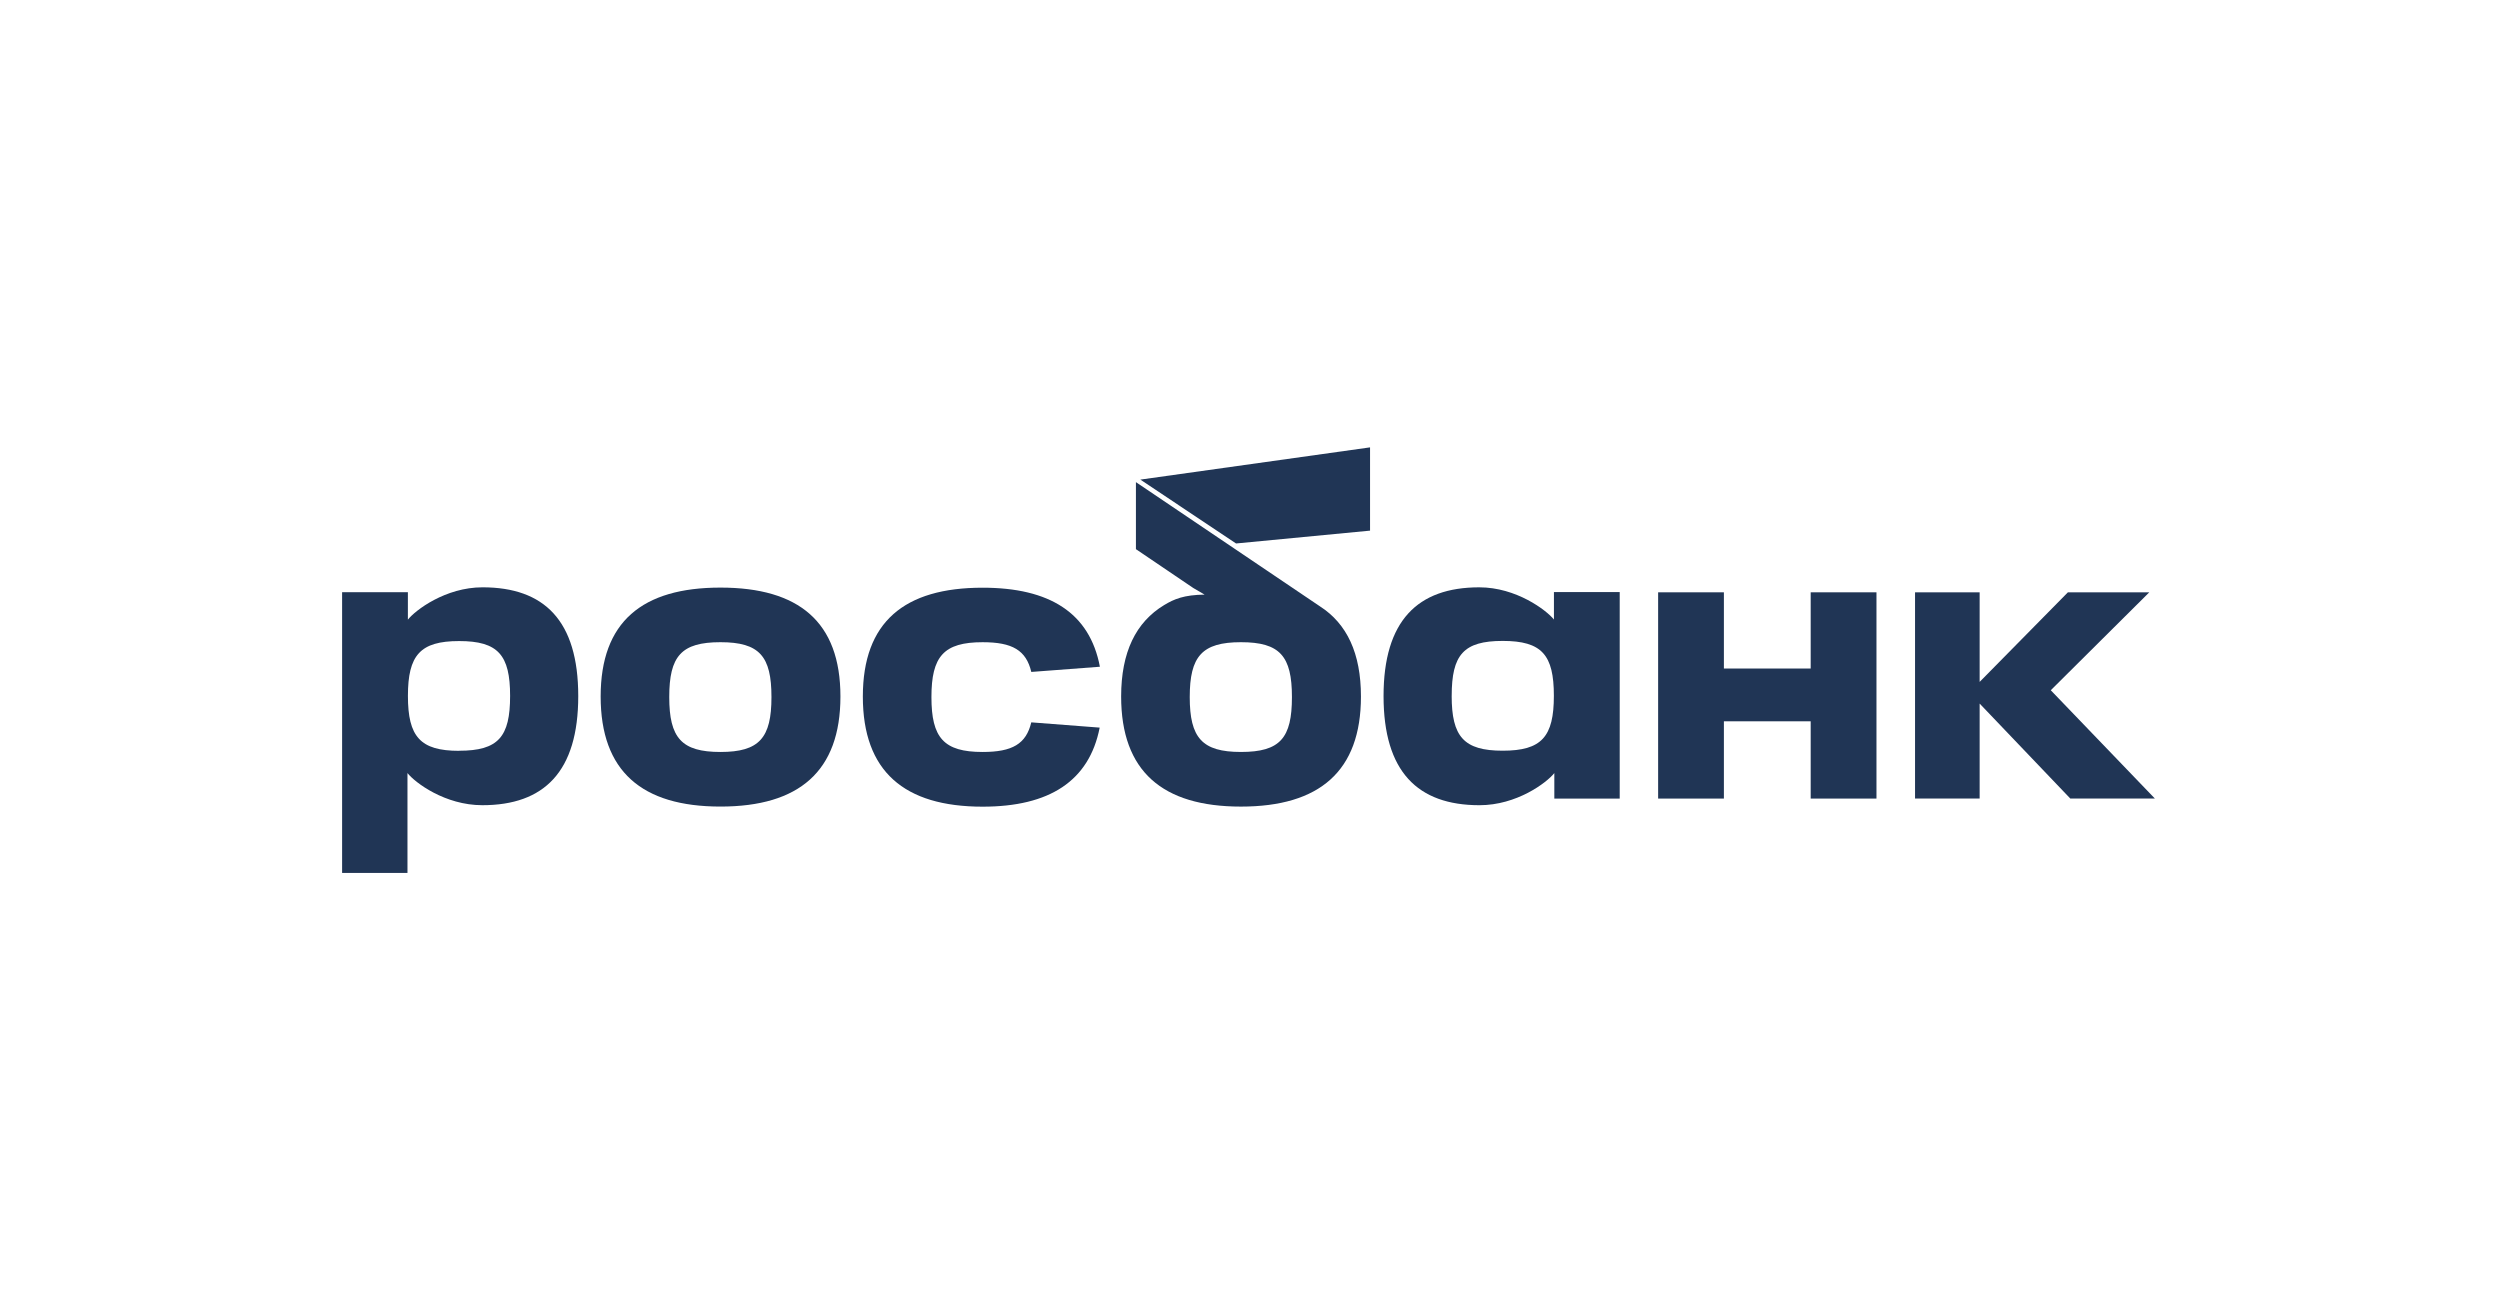
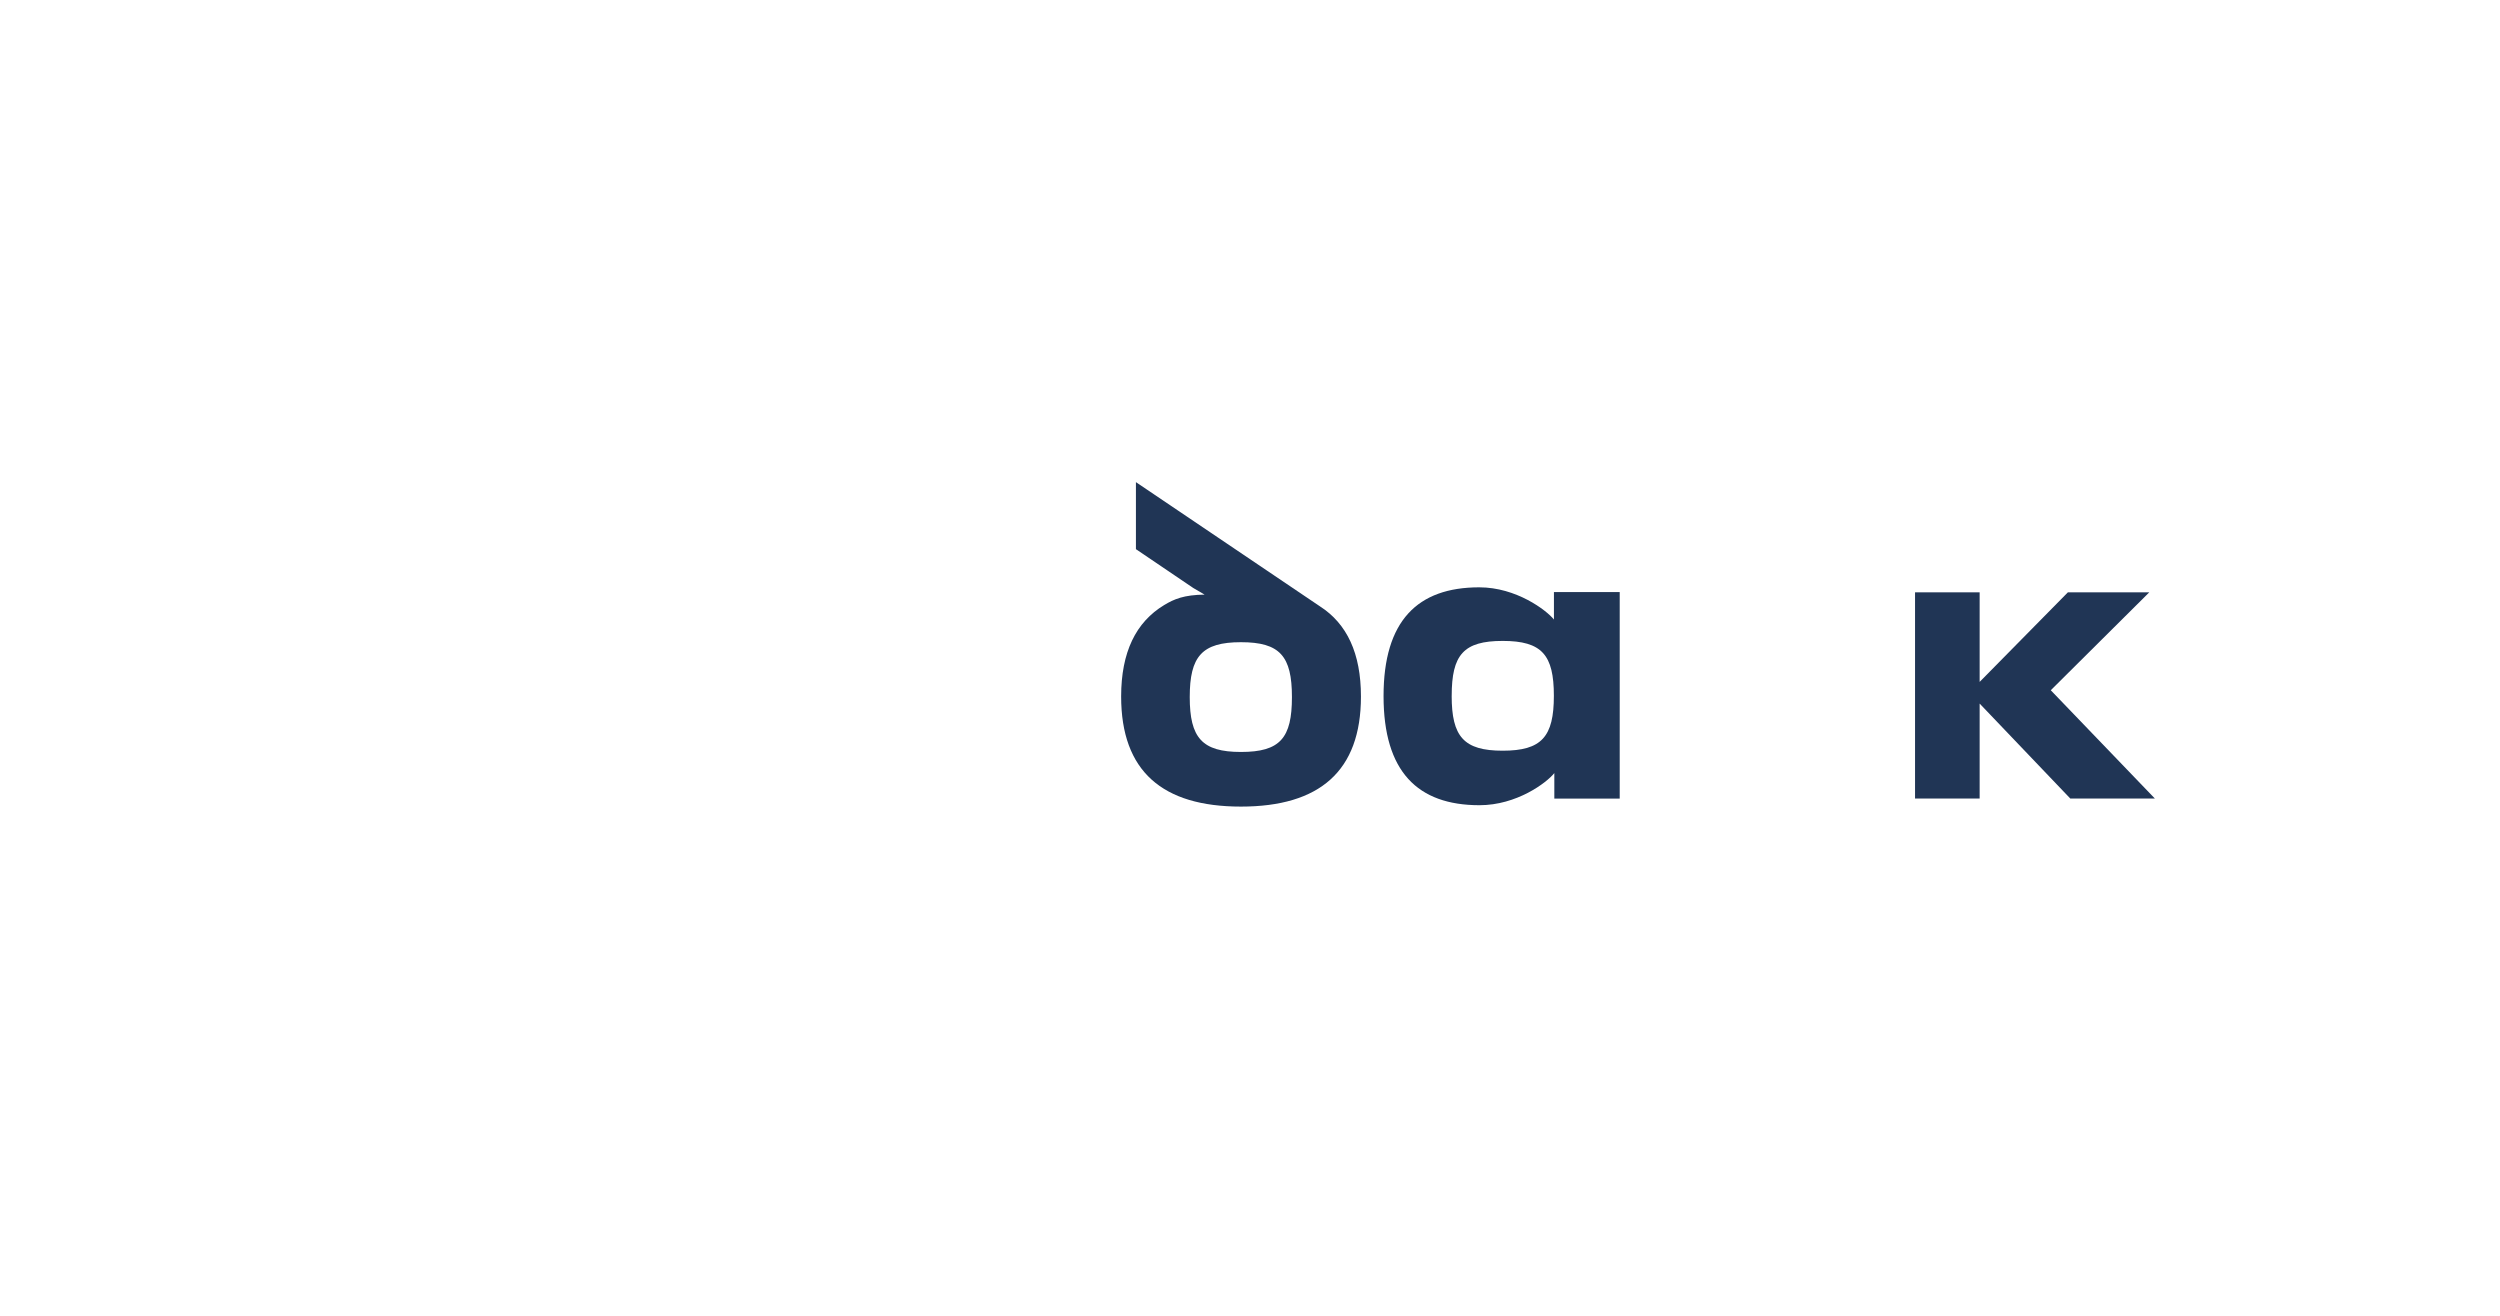
<svg xmlns="http://www.w3.org/2000/svg" width="190" height="100" viewBox="0 0 190 100" fill="none">
-   <path d="M104.124 34L86.666 36.45L93.94 41.304L104.124 40.328V34Z" fill="#203555" />
-   <path d="M36.673 44.636C33.856 44.636 31.567 46.374 30.999 47.094V45.008H26V66.341H30.968V58.753C31.551 59.489 33.825 61.195 36.657 61.195C41.358 61.195 43.947 58.644 43.947 52.904C43.947 47.163 41.362 44.636 36.673 44.636ZM34.894 57.063C31.934 57.063 31.002 55.987 31.002 52.892C31.002 49.796 31.927 48.721 34.894 48.721C37.86 48.721 38.768 49.781 38.768 52.892C38.768 56.002 37.874 57.056 34.894 57.056V57.063Z" fill="#203555" />
-   <path d="M50.863 52.978C50.863 56.077 51.788 57.15 54.755 57.15C57.721 57.15 58.631 56.072 58.631 52.978C58.631 49.885 57.736 48.807 54.755 48.807C51.774 48.807 50.863 49.864 50.863 52.978ZM45.65 52.933C45.65 47.255 48.805 44.657 54.755 44.657C60.704 44.657 63.873 47.255 63.873 52.933C63.873 58.611 60.739 61.299 54.755 61.299C48.771 61.299 45.65 58.611 45.65 52.933Z" fill="#203555" />
-   <path d="M78.377 54.899C77.987 56.538 76.942 57.15 74.679 57.15C71.719 57.15 70.789 56.072 70.789 52.979C70.789 49.885 71.719 48.808 74.679 48.808C76.942 48.808 77.987 49.418 78.379 51.067L83.592 50.672C82.813 46.571 79.761 44.665 74.679 44.665C68.729 44.665 65.576 47.263 65.576 52.941C65.576 58.618 68.71 61.307 74.679 61.307C79.757 61.307 82.778 59.36 83.576 55.299L78.377 54.899Z" fill="#203555" />
  <path d="M100.318 46.084L86.33 36.642V41.736L90.692 44.69L91.55 45.191C89.983 45.21 89.233 45.528 88.479 45.983C86.325 47.282 85.207 49.565 85.207 52.935C85.207 58.613 88.341 61.301 94.311 61.301C100.282 61.301 103.432 58.613 103.432 52.935C103.432 49.649 102.366 47.401 100.318 46.084ZM94.311 57.149C91.352 57.149 90.42 56.072 90.42 52.978C90.42 49.885 91.345 48.807 94.311 48.807C97.278 48.807 98.187 49.864 98.187 52.978C98.187 56.093 97.294 57.149 94.311 57.149Z" fill="#203555" />
  <path d="M105.15 52.904C105.15 58.639 107.736 61.196 112.441 61.196C115.272 61.196 117.546 59.489 118.129 58.754V60.693H123.098V44.998H118.099V47.084C117.528 46.375 115.239 44.637 112.423 44.637C107.734 44.637 105.15 47.179 105.15 52.904ZM110.329 52.882C110.329 49.767 111.222 48.71 114.204 48.71C117.187 48.71 118.094 49.771 118.094 52.882C118.094 55.992 117.17 57.053 114.204 57.053C111.239 57.053 110.327 55.98 110.327 52.882H110.329Z" fill="#203555" />
-   <path d="M137.612 45.016V50.808H131.016V45.016H126.018V60.692H131.016V54.819H137.612V60.692H142.612V45.016H137.612Z" fill="#203555" />
  <path d="M163.771 60.69L155.859 52.459L163.346 45.016H157.161L150.453 51.825V45.016H145.543V60.69H150.453V53.472L157.344 60.69H163.771Z" fill="#203555" />
</svg>